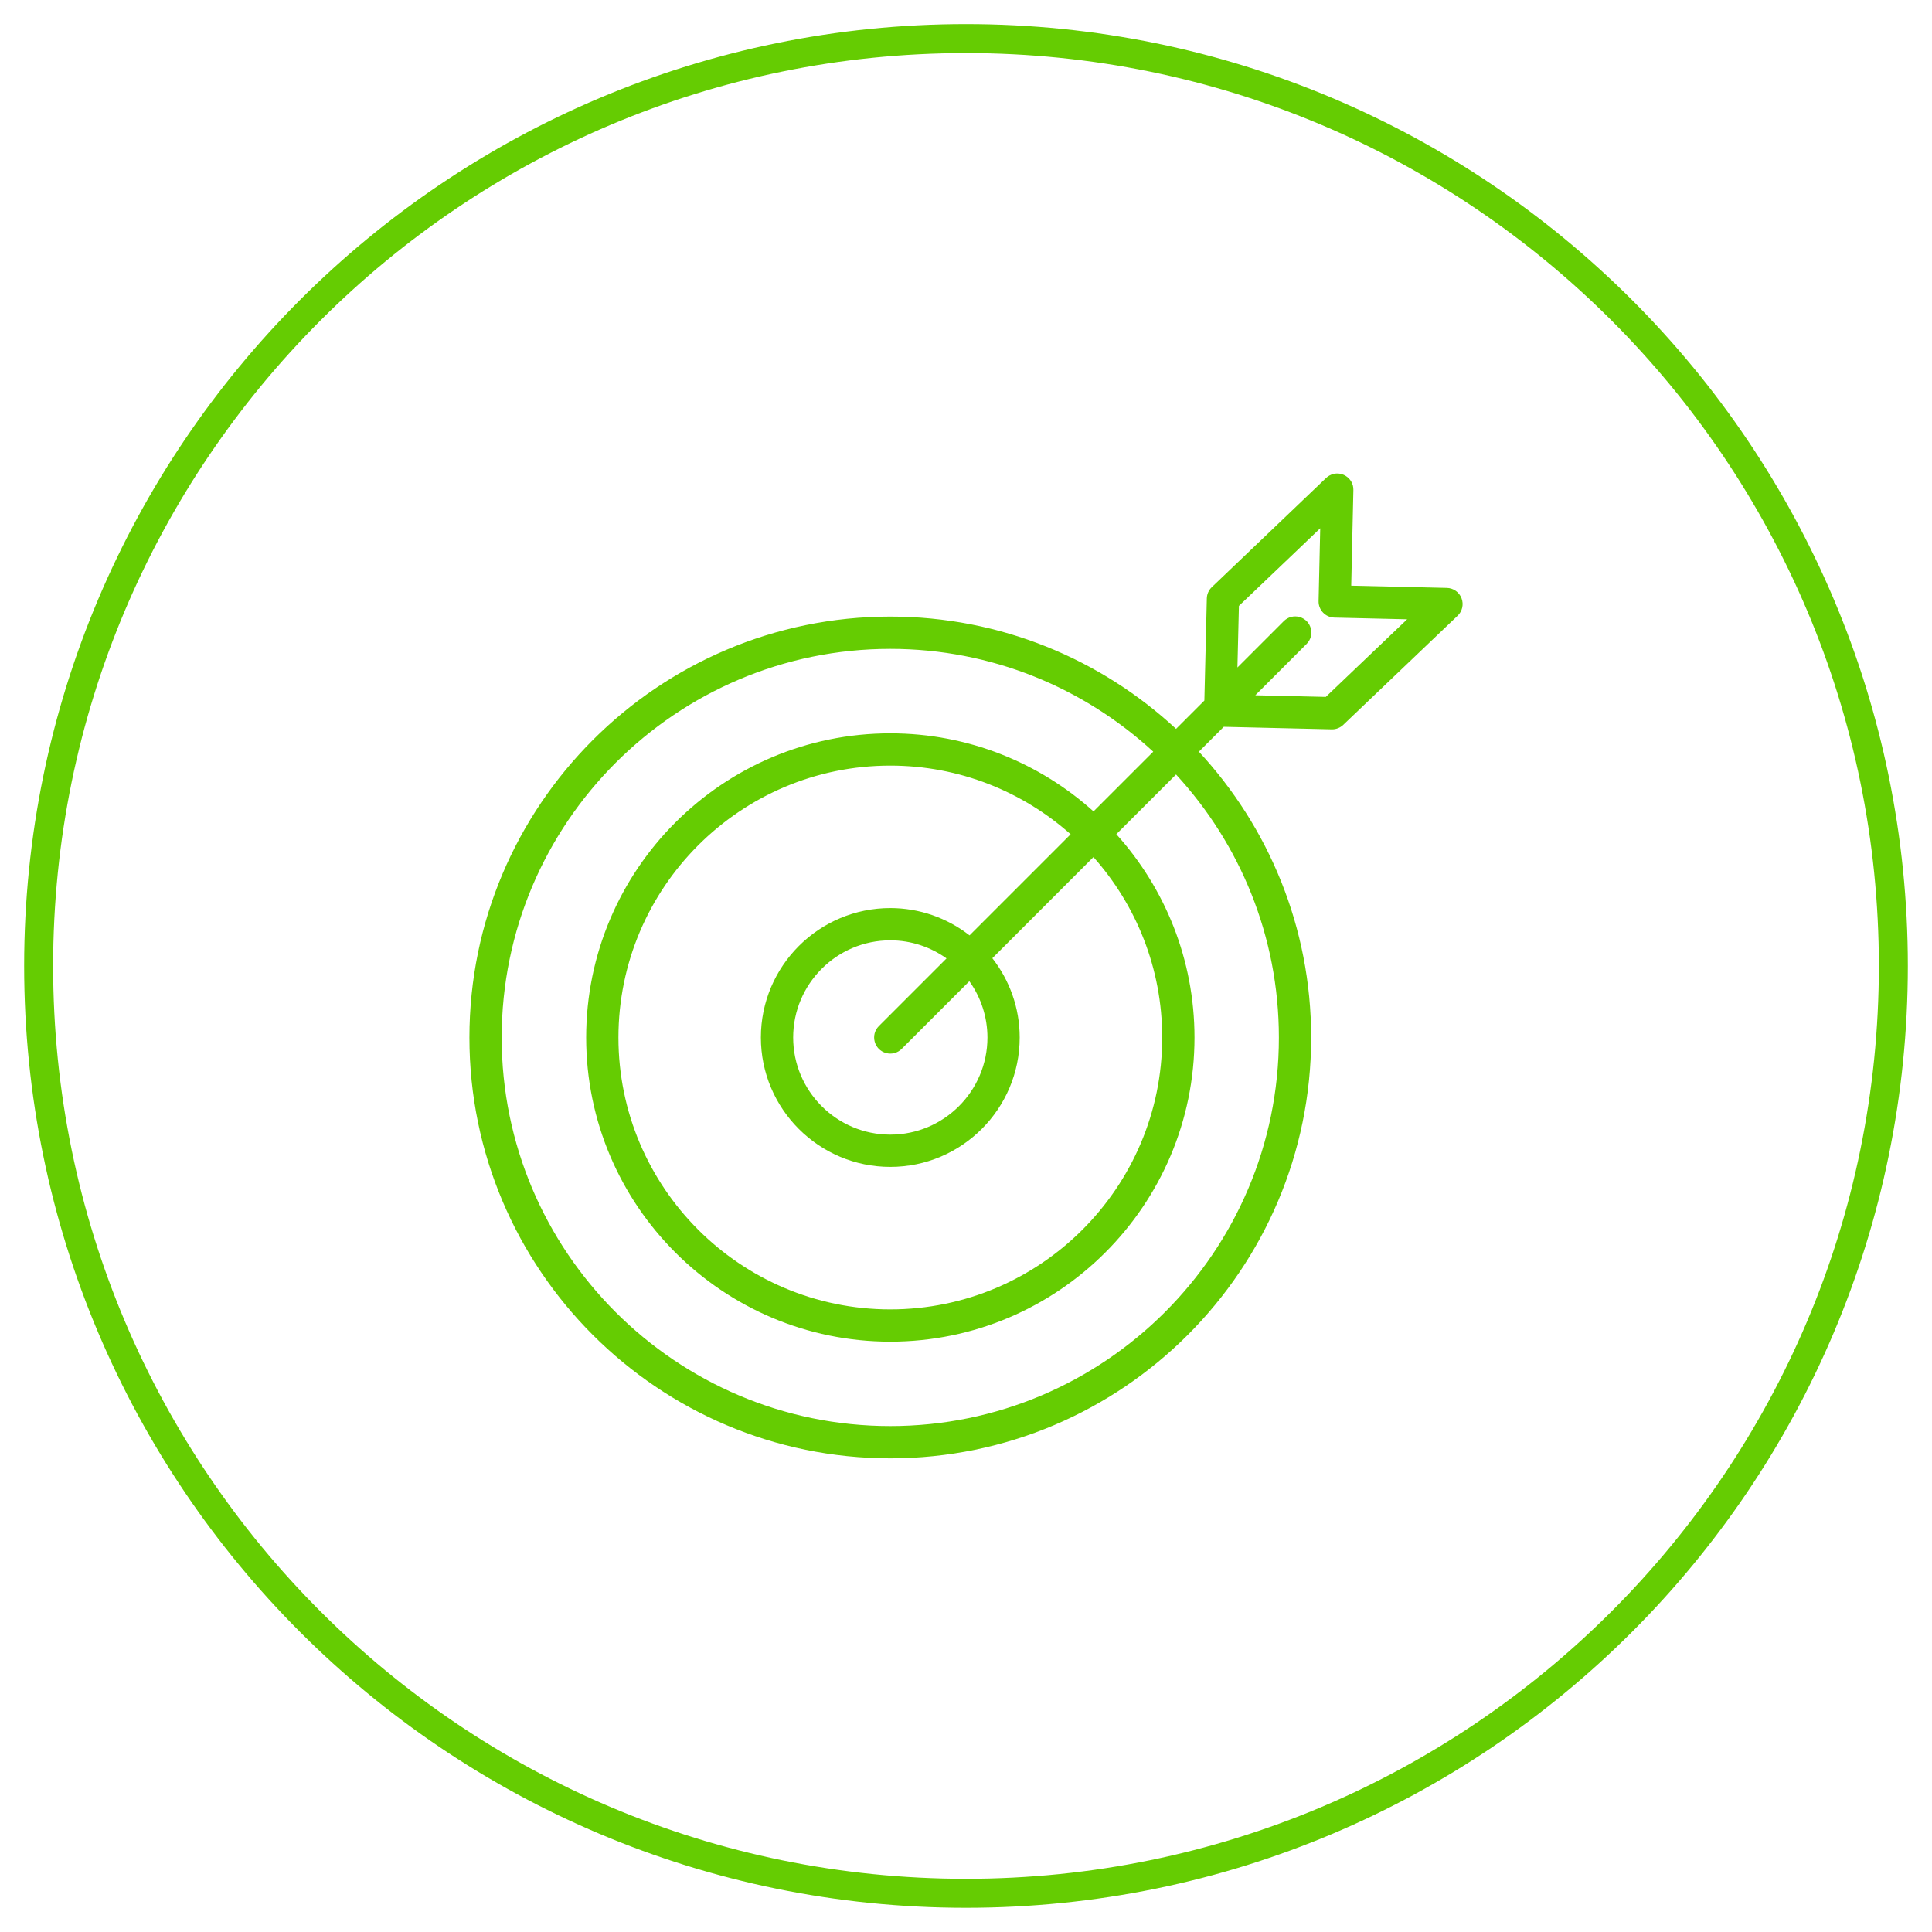
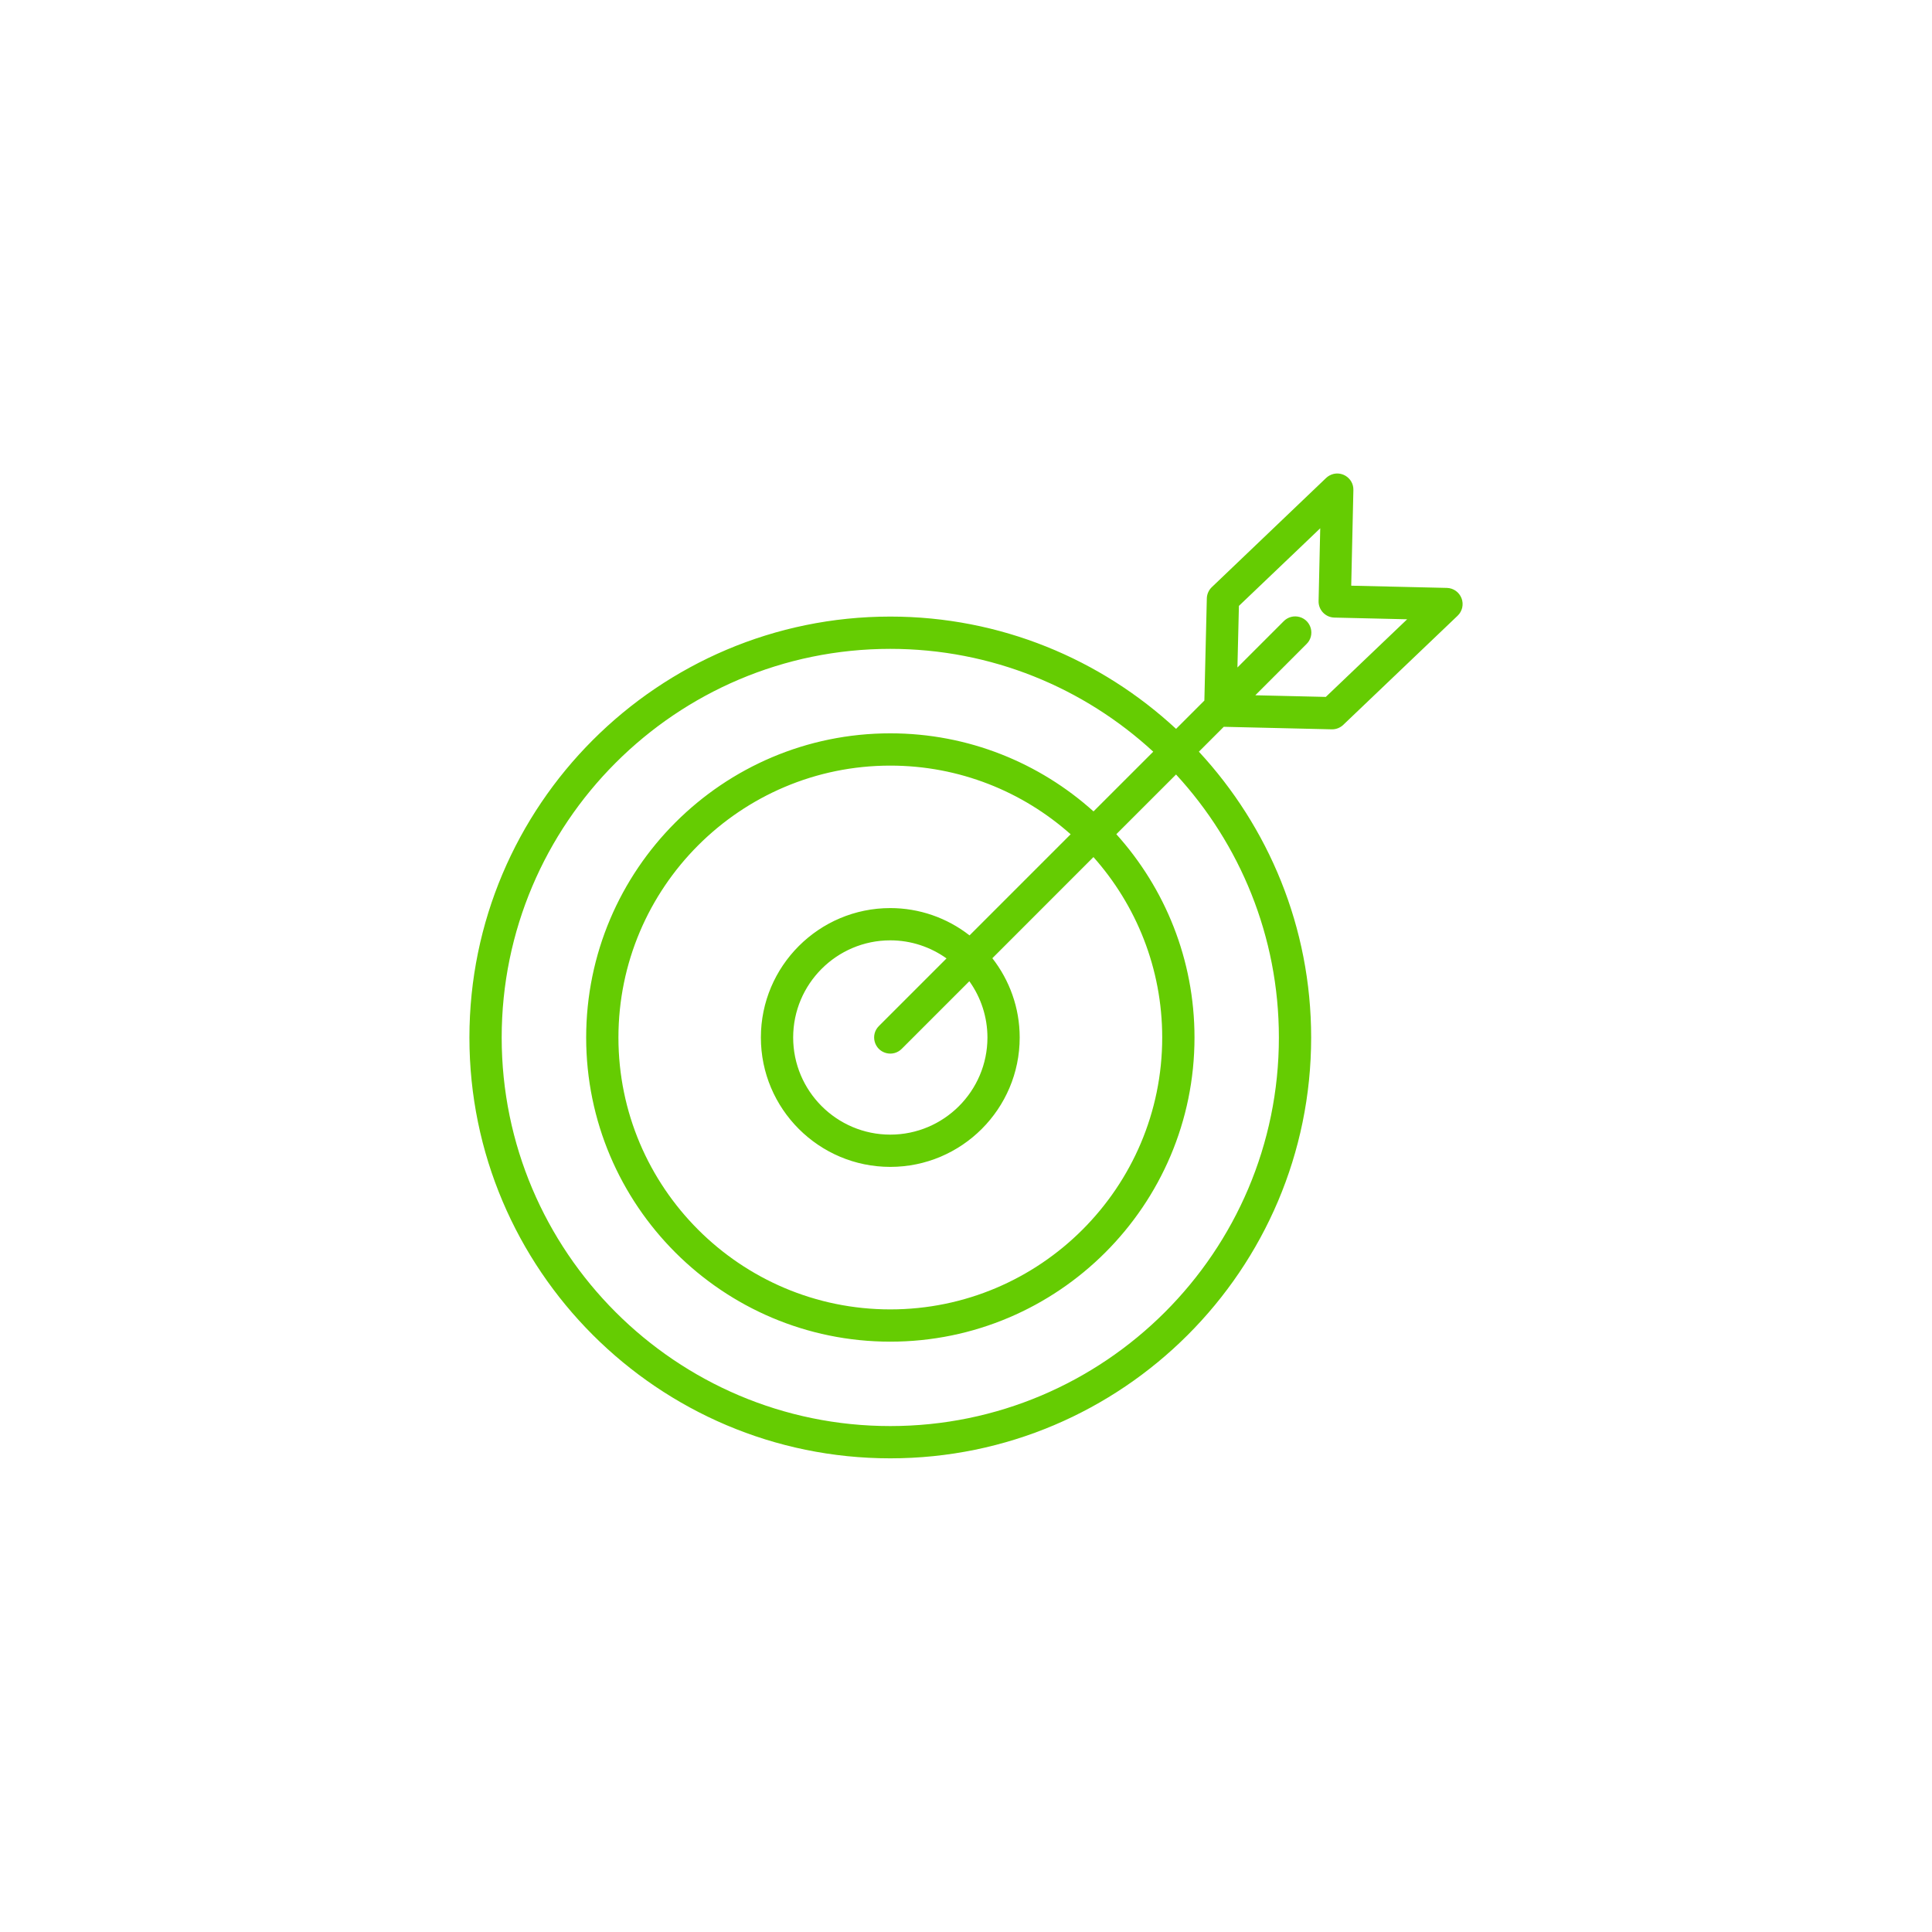
<svg xmlns="http://www.w3.org/2000/svg" viewBox="0 0 100.00 100.00" data-guides="{&quot;vertical&quot;:[],&quot;horizontal&quot;:[]}">
  <defs />
-   <path fill="none" stroke="#65cc02" fill-opacity="1" stroke-width="1.5" stroke-opacity="1" color="rgb(51, 51, 51)" fill-rule="evenodd" x="0" y="0" width="100" height="100" rx="48" ry="48" id="tSvg5ab7832025" title="Rectangle 4" d="M2 49.997C2 23.487 23.49 1.997 50 1.997C50 1.997 50 1.997 50 1.997C76.51 1.997 98 23.487 98 49.997C98 49.997 98 49.997 98 49.997C98 76.507 76.51 97.997 50 97.997C50 97.997 50 97.997 50 97.997C23.49 97.997 2 76.507 2 49.997Z" style="transform-origin: -5900px -4900px;" />
  <path fill="#65cc02" stroke="#65cc02" fill-opacity="1" stroke-width="0" stroke-opacity="1" color="rgb(51, 51, 51)" fill-rule="evenodd" id="tSvg137fc85c88c" title="Path 6" d="M75.648 30.964C75.526 30.649 75.227 30.438 74.889 30.43C73.239 30.392 71.589 30.353 69.939 30.315C69.976 28.664 70.014 27.014 70.051 25.364C70.066 24.721 69.379 24.303 68.815 24.612C68.751 24.647 68.691 24.69 68.638 24.741C66.667 26.624 64.695 28.508 62.723 30.391C62.563 30.544 62.47 30.754 62.465 30.975C62.422 32.737 62.38 34.499 62.338 36.261C61.849 36.75 61.361 37.238 60.873 37.726C56.985 34.123 51.787 31.914 46.081 31.914C34.069 31.914 24.297 41.689 24.297 53.703C24.297 65.713 34.069 75.483 46.081 75.483C58.093 75.483 67.865 65.713 67.865 53.703C67.865 47.995 65.657 42.796 62.054 38.907C62.483 38.478 62.912 38.049 63.342 37.619C65.204 37.663 67.068 37.706 68.931 37.75C68.937 37.75 68.944 37.75 68.95 37.75C69.165 37.75 69.371 37.667 69.526 37.519C71.499 35.636 73.473 33.753 75.446 31.87C75.691 31.637 75.77 31.279 75.648 30.964ZM66.195 53.703C66.195 64.792 57.172 73.813 46.081 73.813C34.99 73.813 25.967 64.792 25.967 53.703C25.967 42.61 34.99 33.585 46.081 33.585C51.326 33.585 56.107 35.605 59.692 38.907C58.661 39.937 57.631 40.968 56.6 41.998C53.81 39.488 50.121 37.957 46.081 37.957C37.401 37.957 30.34 45.02 30.34 53.703C30.34 62.383 37.401 69.444 46.081 69.444C54.764 69.444 61.827 62.383 61.827 53.703C61.827 49.66 60.295 45.97 57.781 43.178C58.812 42.148 59.842 41.118 60.872 40.088C64.174 43.673 66.195 48.456 66.195 53.703ZM51.11 53.7C51.11 56.473 48.854 58.728 46.082 58.728C43.309 58.728 41.054 56.472 41.054 53.7C41.054 50.928 43.309 48.672 46.082 48.672C47.166 48.672 48.169 49.021 48.992 49.607C47.824 50.775 46.657 51.942 45.49 53.109C45.035 53.564 45.244 54.34 45.865 54.506C46.153 54.584 46.461 54.501 46.671 54.29C47.839 53.123 49.006 51.956 50.173 50.788C50.782 51.637 51.109 52.656 51.11 53.7ZM50.183 48.416C49.012 47.5 47.568 47.002 46.081 47.002C42.388 47.002 39.383 50.007 39.383 53.7C39.383 57.394 42.387 60.398 46.081 60.398C49.775 60.398 52.779 57.394 52.779 53.7C52.779 52.154 52.247 50.731 51.364 49.597C53.108 47.852 54.853 46.107 56.597 44.362C58.809 46.849 60.156 50.121 60.156 53.703C60.156 61.462 53.842 67.774 46.081 67.774C38.322 67.774 32.01 61.462 32.01 53.703C32.01 45.942 38.322 39.628 46.081 39.628C49.66 39.628 52.93 40.973 55.416 43.182C53.672 44.926 51.927 46.671 50.183 48.416ZM68.623 36.072C67.407 36.044 66.19 36.015 64.974 35.987C65.856 35.105 66.738 34.222 67.62 33.34C68.082 32.894 67.888 32.114 67.27 31.937C66.973 31.852 66.653 31.937 66.439 32.159C65.642 32.956 64.846 33.753 64.049 34.549C64.075 33.487 64.1 32.424 64.126 31.361C65.029 30.499 65.933 29.637 66.836 28.775C66.836 28.775 66.836 28.775 66.837 28.775C67.336 28.297 67.835 27.82 68.335 27.343C68.306 28.599 68.278 29.855 68.25 31.112C68.239 31.573 68.605 31.955 69.065 31.966C70.322 31.995 71.578 32.024 72.834 32.054C71.43 33.393 70.027 34.733 68.623 36.072Z" />
</svg>